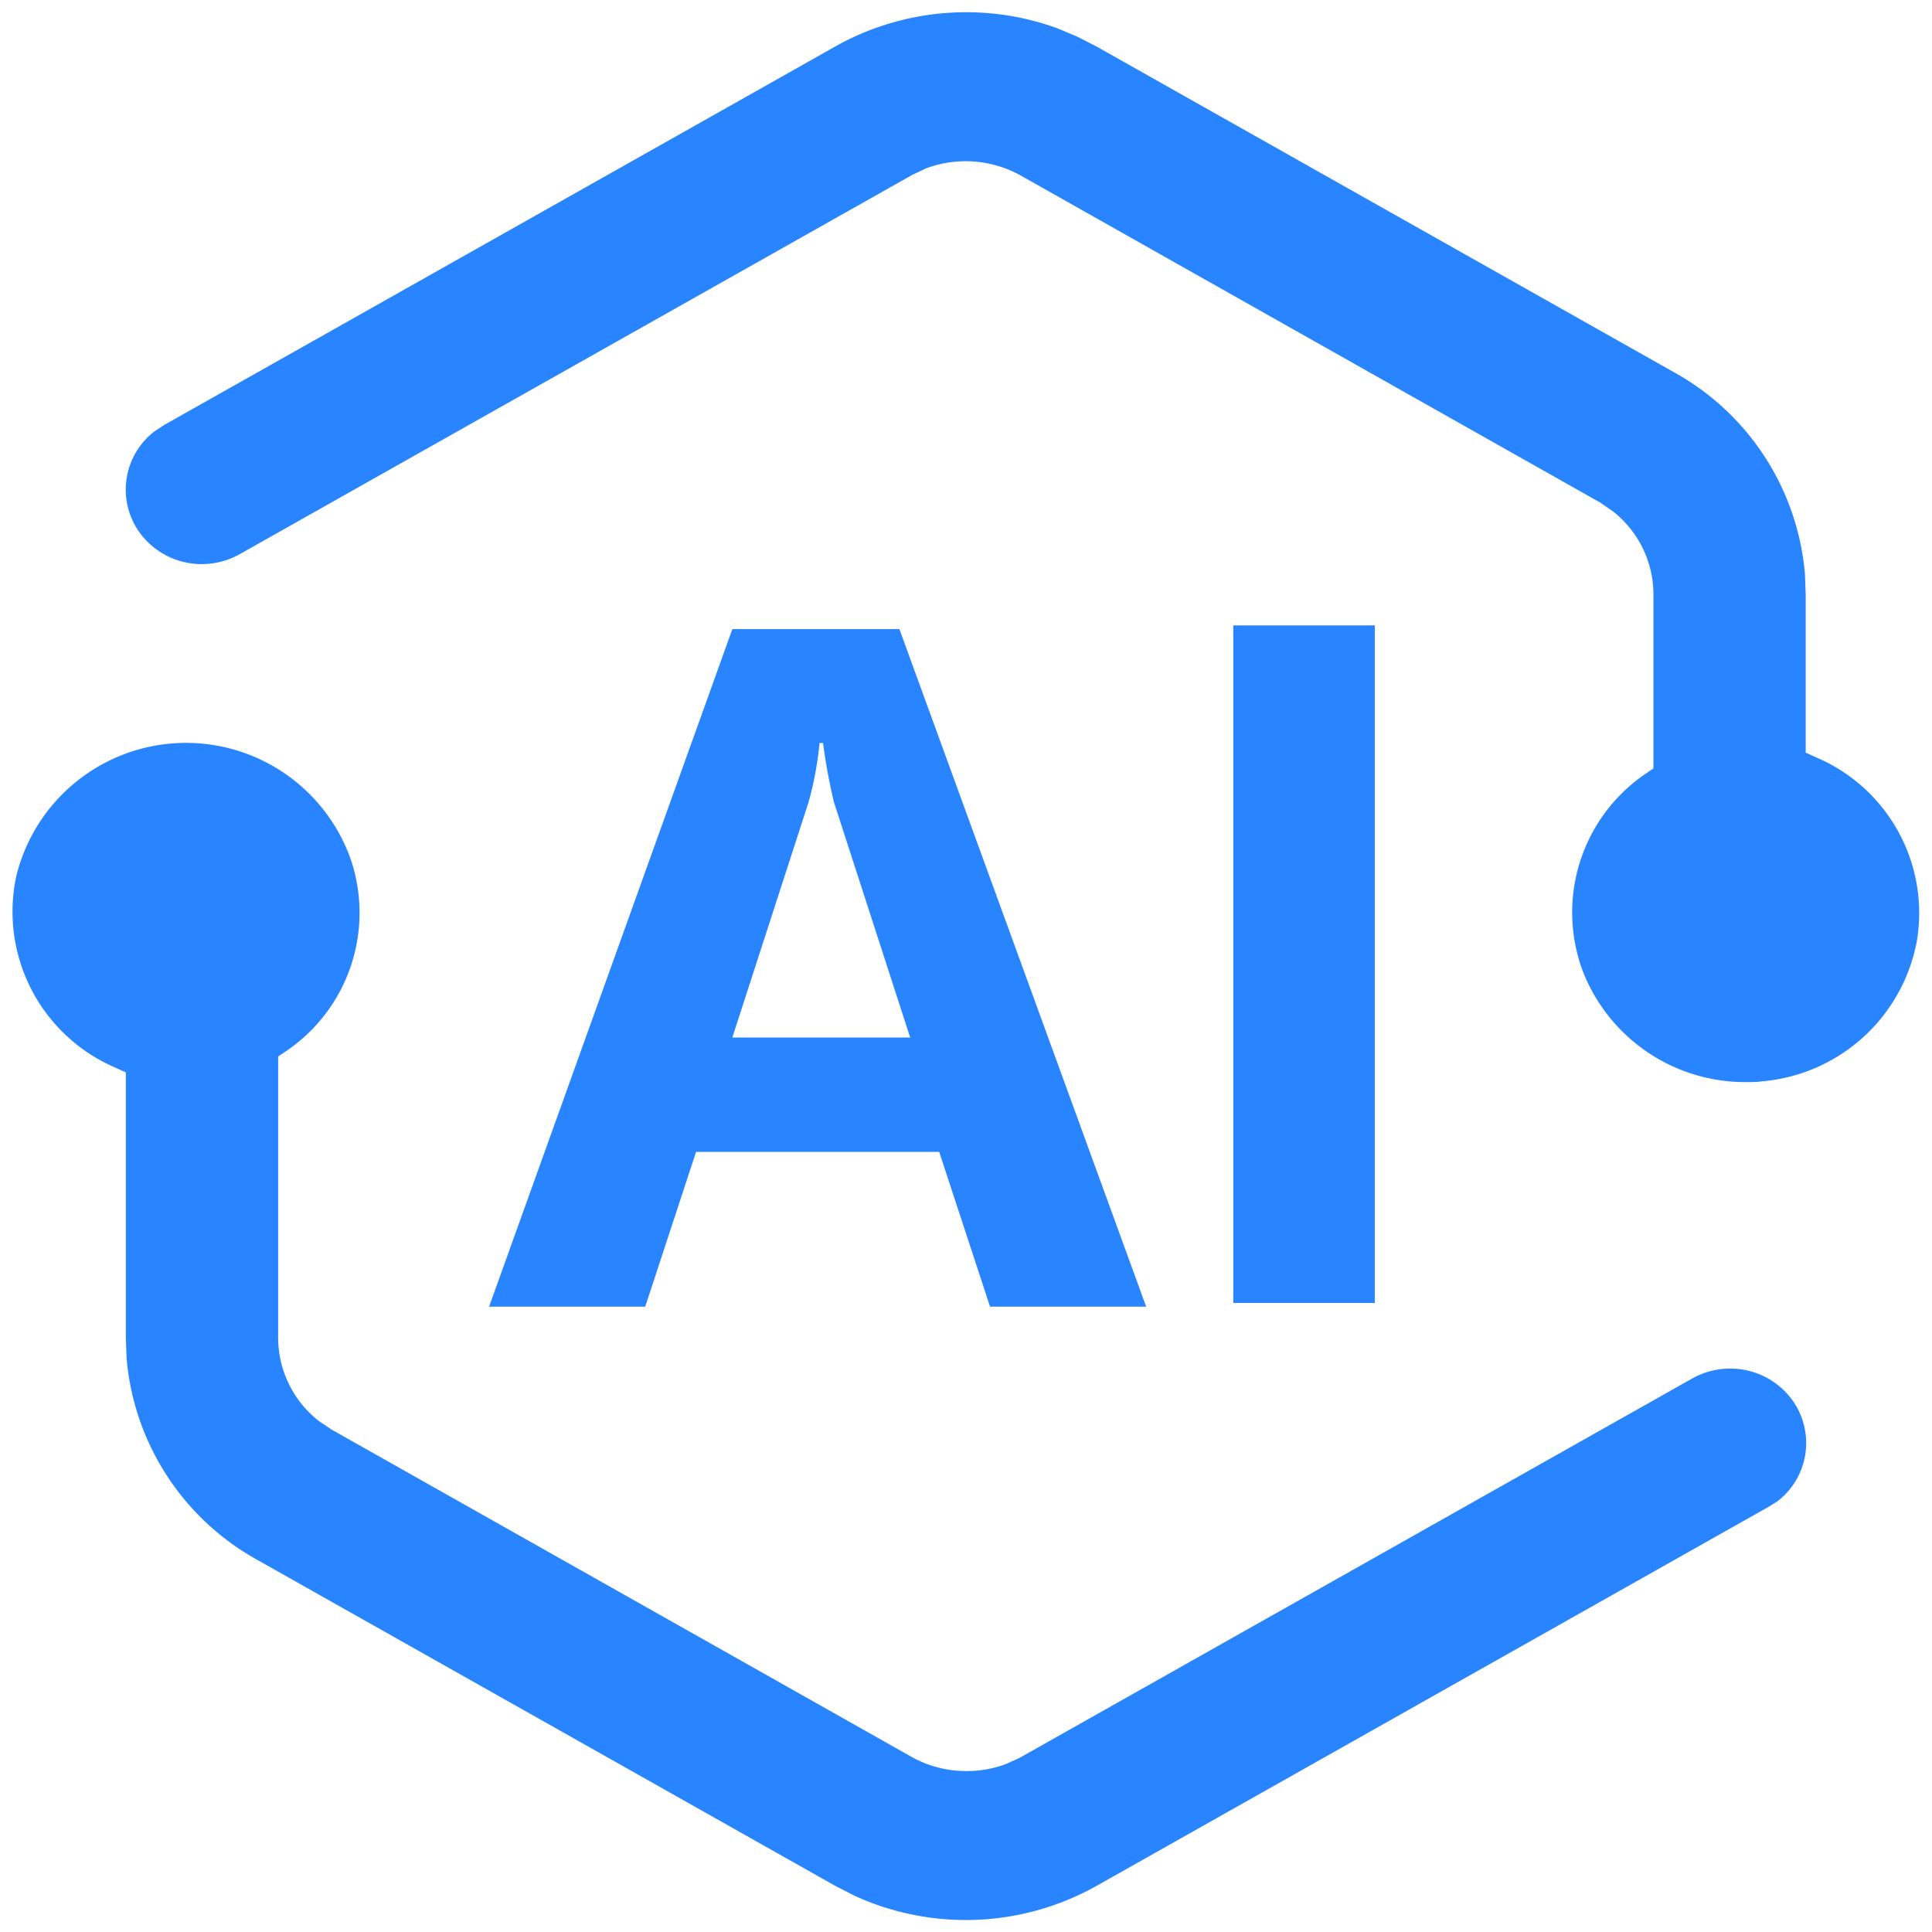
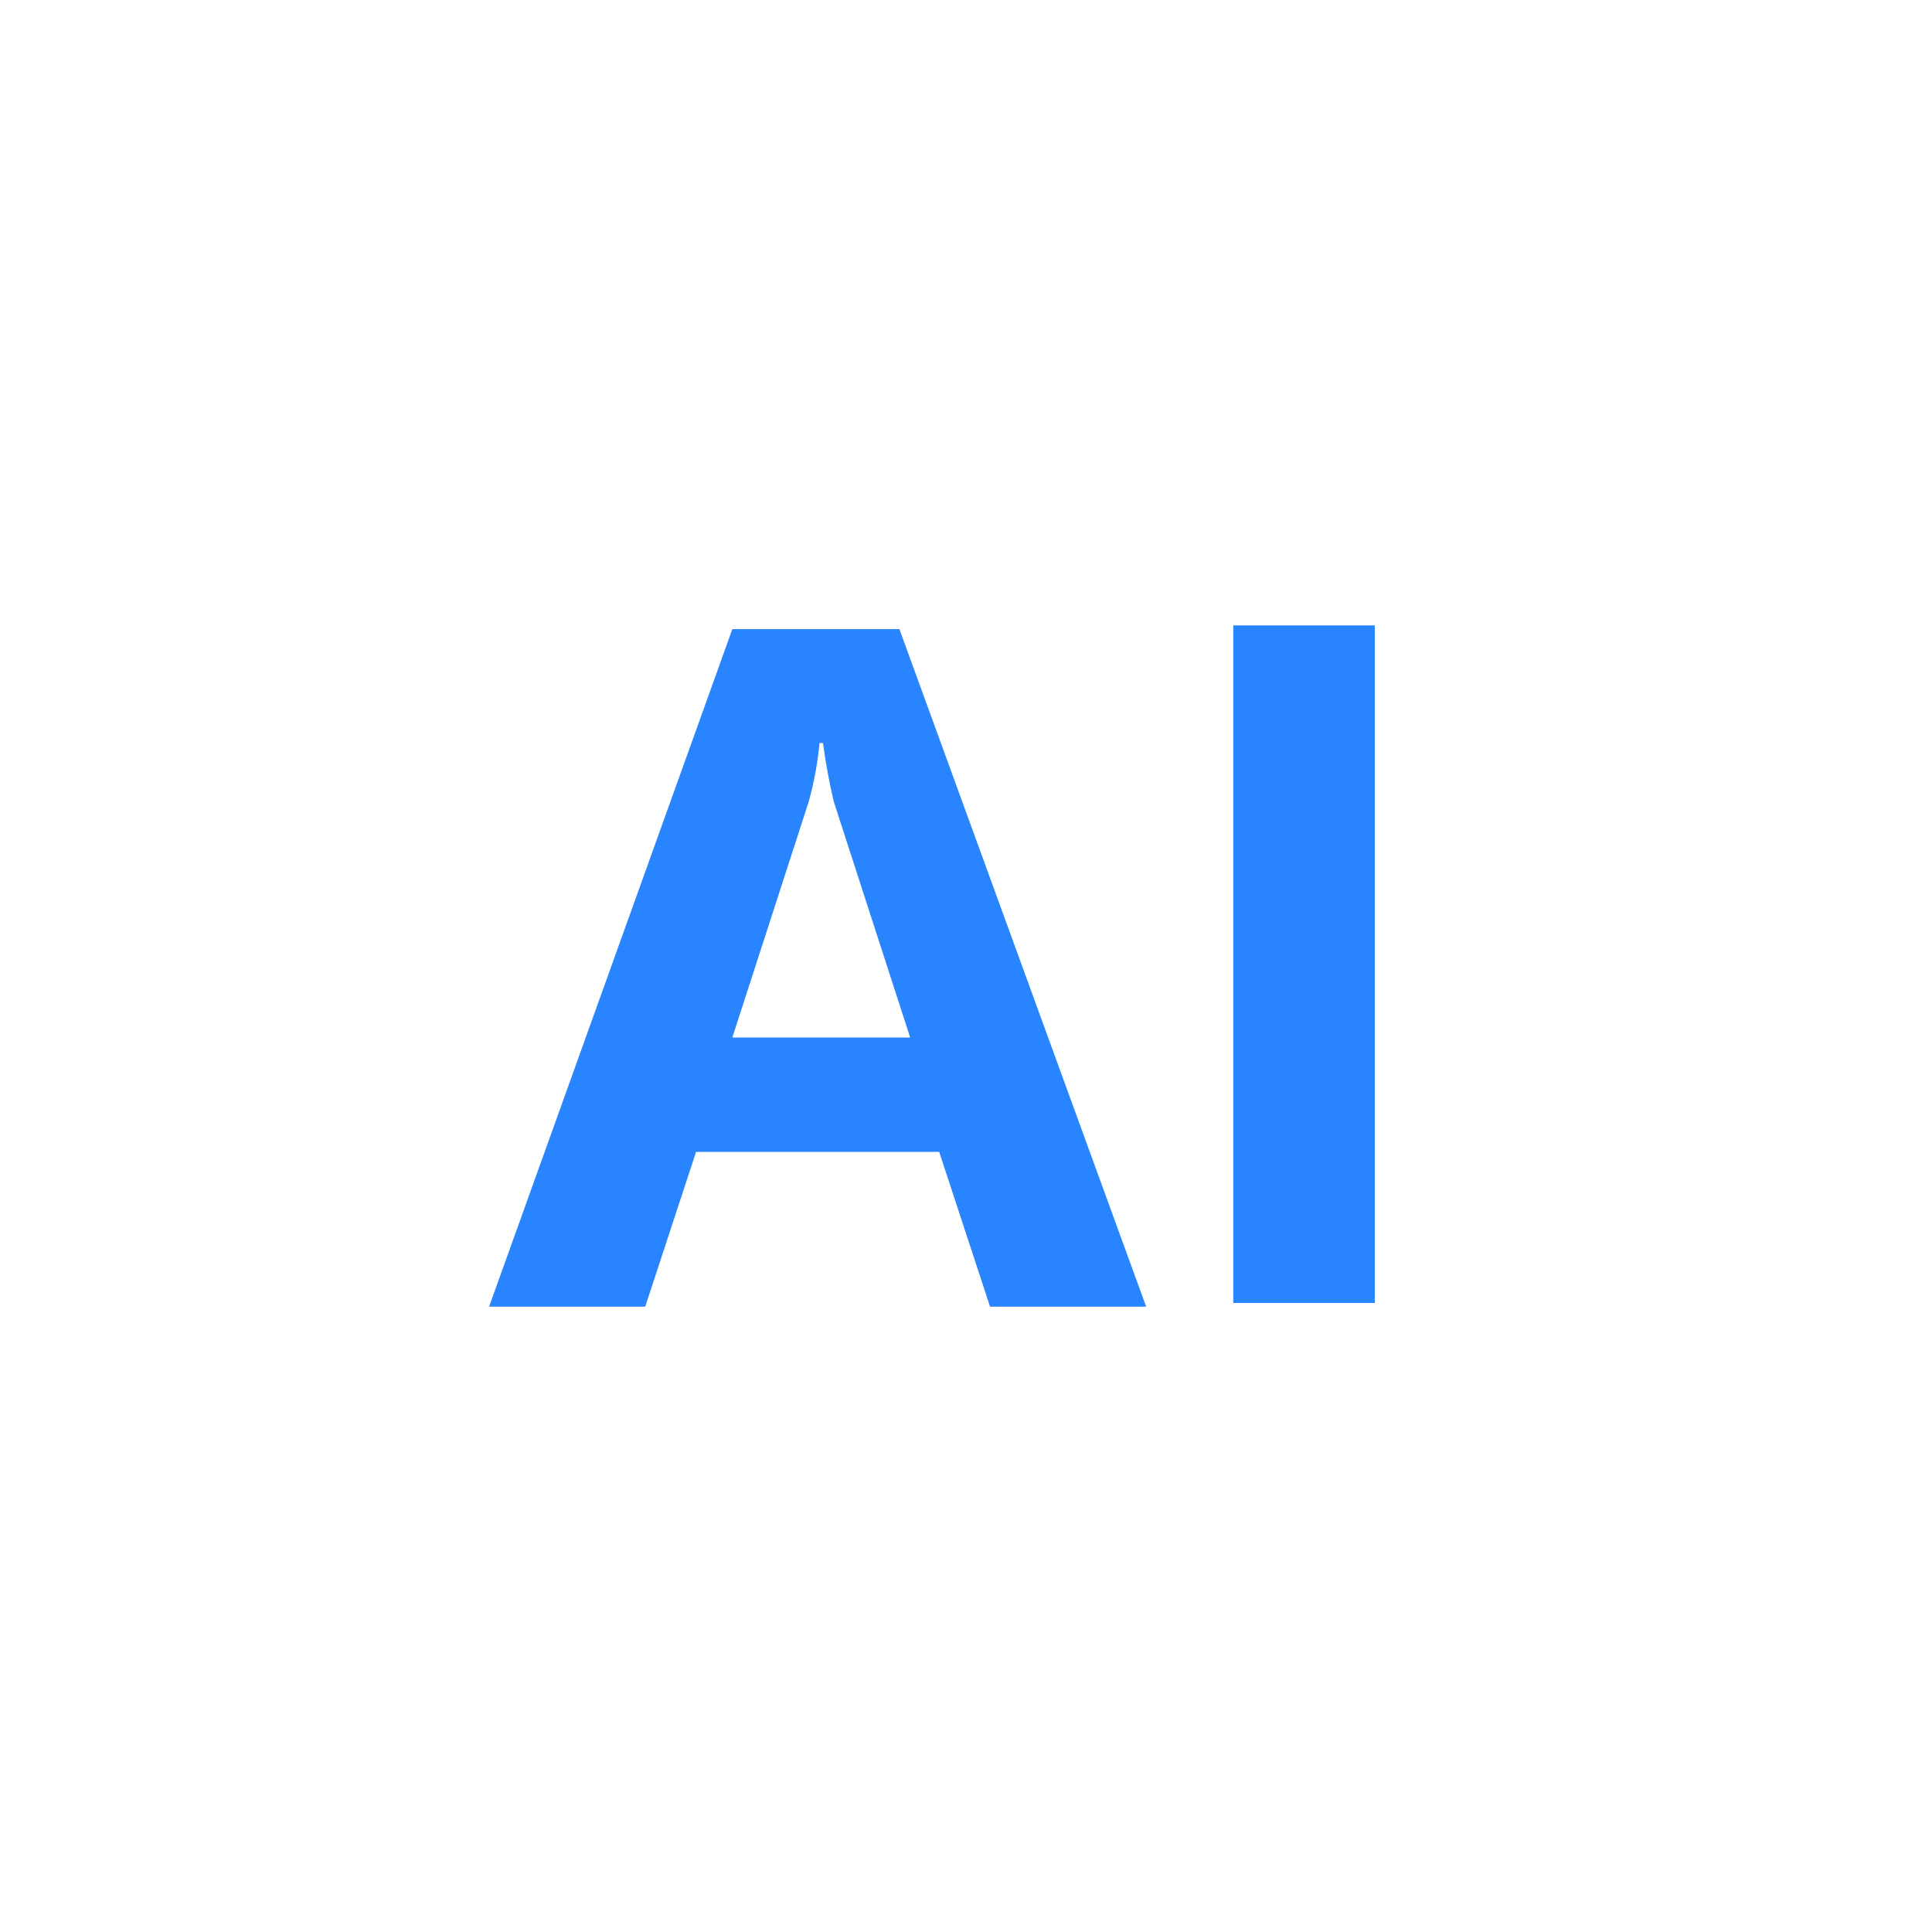
<svg xmlns="http://www.w3.org/2000/svg" t="1753627338548" class="icon" viewBox="0 0 1024 1024" version="1.1" p-id="4991" width="16" height="16">
  <path d="M476.704 333.44l130.784 359.104h-82.752l-26.944-82.016h-128.864l-26.944 82.016H259.232L388.16 333.44h88.448z m251.968-2.016v359.168h-75.008V331.488h74.976z m-292.448 62.4h-1.856a179.2 179.2 0 0 1-5.792 31.264l-40.416 124.8h94.24l-40.416-124.8a310.4 310.4 0 0 1-5.76-31.264z" fill="#2885ff" p-id="4992" />
-   <path d="M560.704 15.104a141.504 141.504 0 0 0-118.112 9.6L87.136 225.184l-5.184 3.392a38.944 38.944 0 0 0-8.48 52.96 40.608 40.608 0 0 0 33.536 17.44 41.056 41.056 0 0 0 20.16-5.312l356.448-201.024 7.2-3.392a59.968 59.968 0 0 1 50.176 3.776l307.2 173.376 6.4 4.416a55.968 55.968 0 0 1 21.76 44.352v92.128l-4.736 3.2a88.896 88.896 0 0 0-32.544 104.672 92.384 92.384 0 0 0 86.144 58.368c2.944 0 5.92 0 8.832-0.416a91.36 91.36 0 0 0 81.952-74.528 89.6 89.6 0 0 0-52.352-96.704l-6.592-2.976V315.232l-0.384-10.816a135.264 135.264 0 0 0-68.992-106.88l-306.336-172.8-10.272-5.28z m-48.768 923.584a59.104 59.104 0 0 1-28.992-7.616l-307.2-173.376-6.592-4.416a56.16 56.16 0 0 1-21.728-44.32v-148.992l4.736-3.2a88.544 88.544 0 0 0 33.984-100.608 92.608 92.608 0 0 0-177.536 8.32 89.92 89.92 0 0 0 51.488 100.928l6.592 2.976v140.512l0.384 10.752a135.232 135.232 0 0 0 68.992 106.944l306.368 172.8 10.464 5.376a141.664 141.664 0 0 0 128.48-5.312l355.488-200.512 5.184-3.2a38.944 38.944 0 0 0 8.448-52.928 40.608 40.608 0 0 0-33.536-17.44 41.088 41.088 0 0 0-20.16 5.312l-356.544 201.088-7.072 3.2a58.976 58.976 0 0 1-21.248 3.712z" fill="#2885ff" p-id="4993" />
</svg>